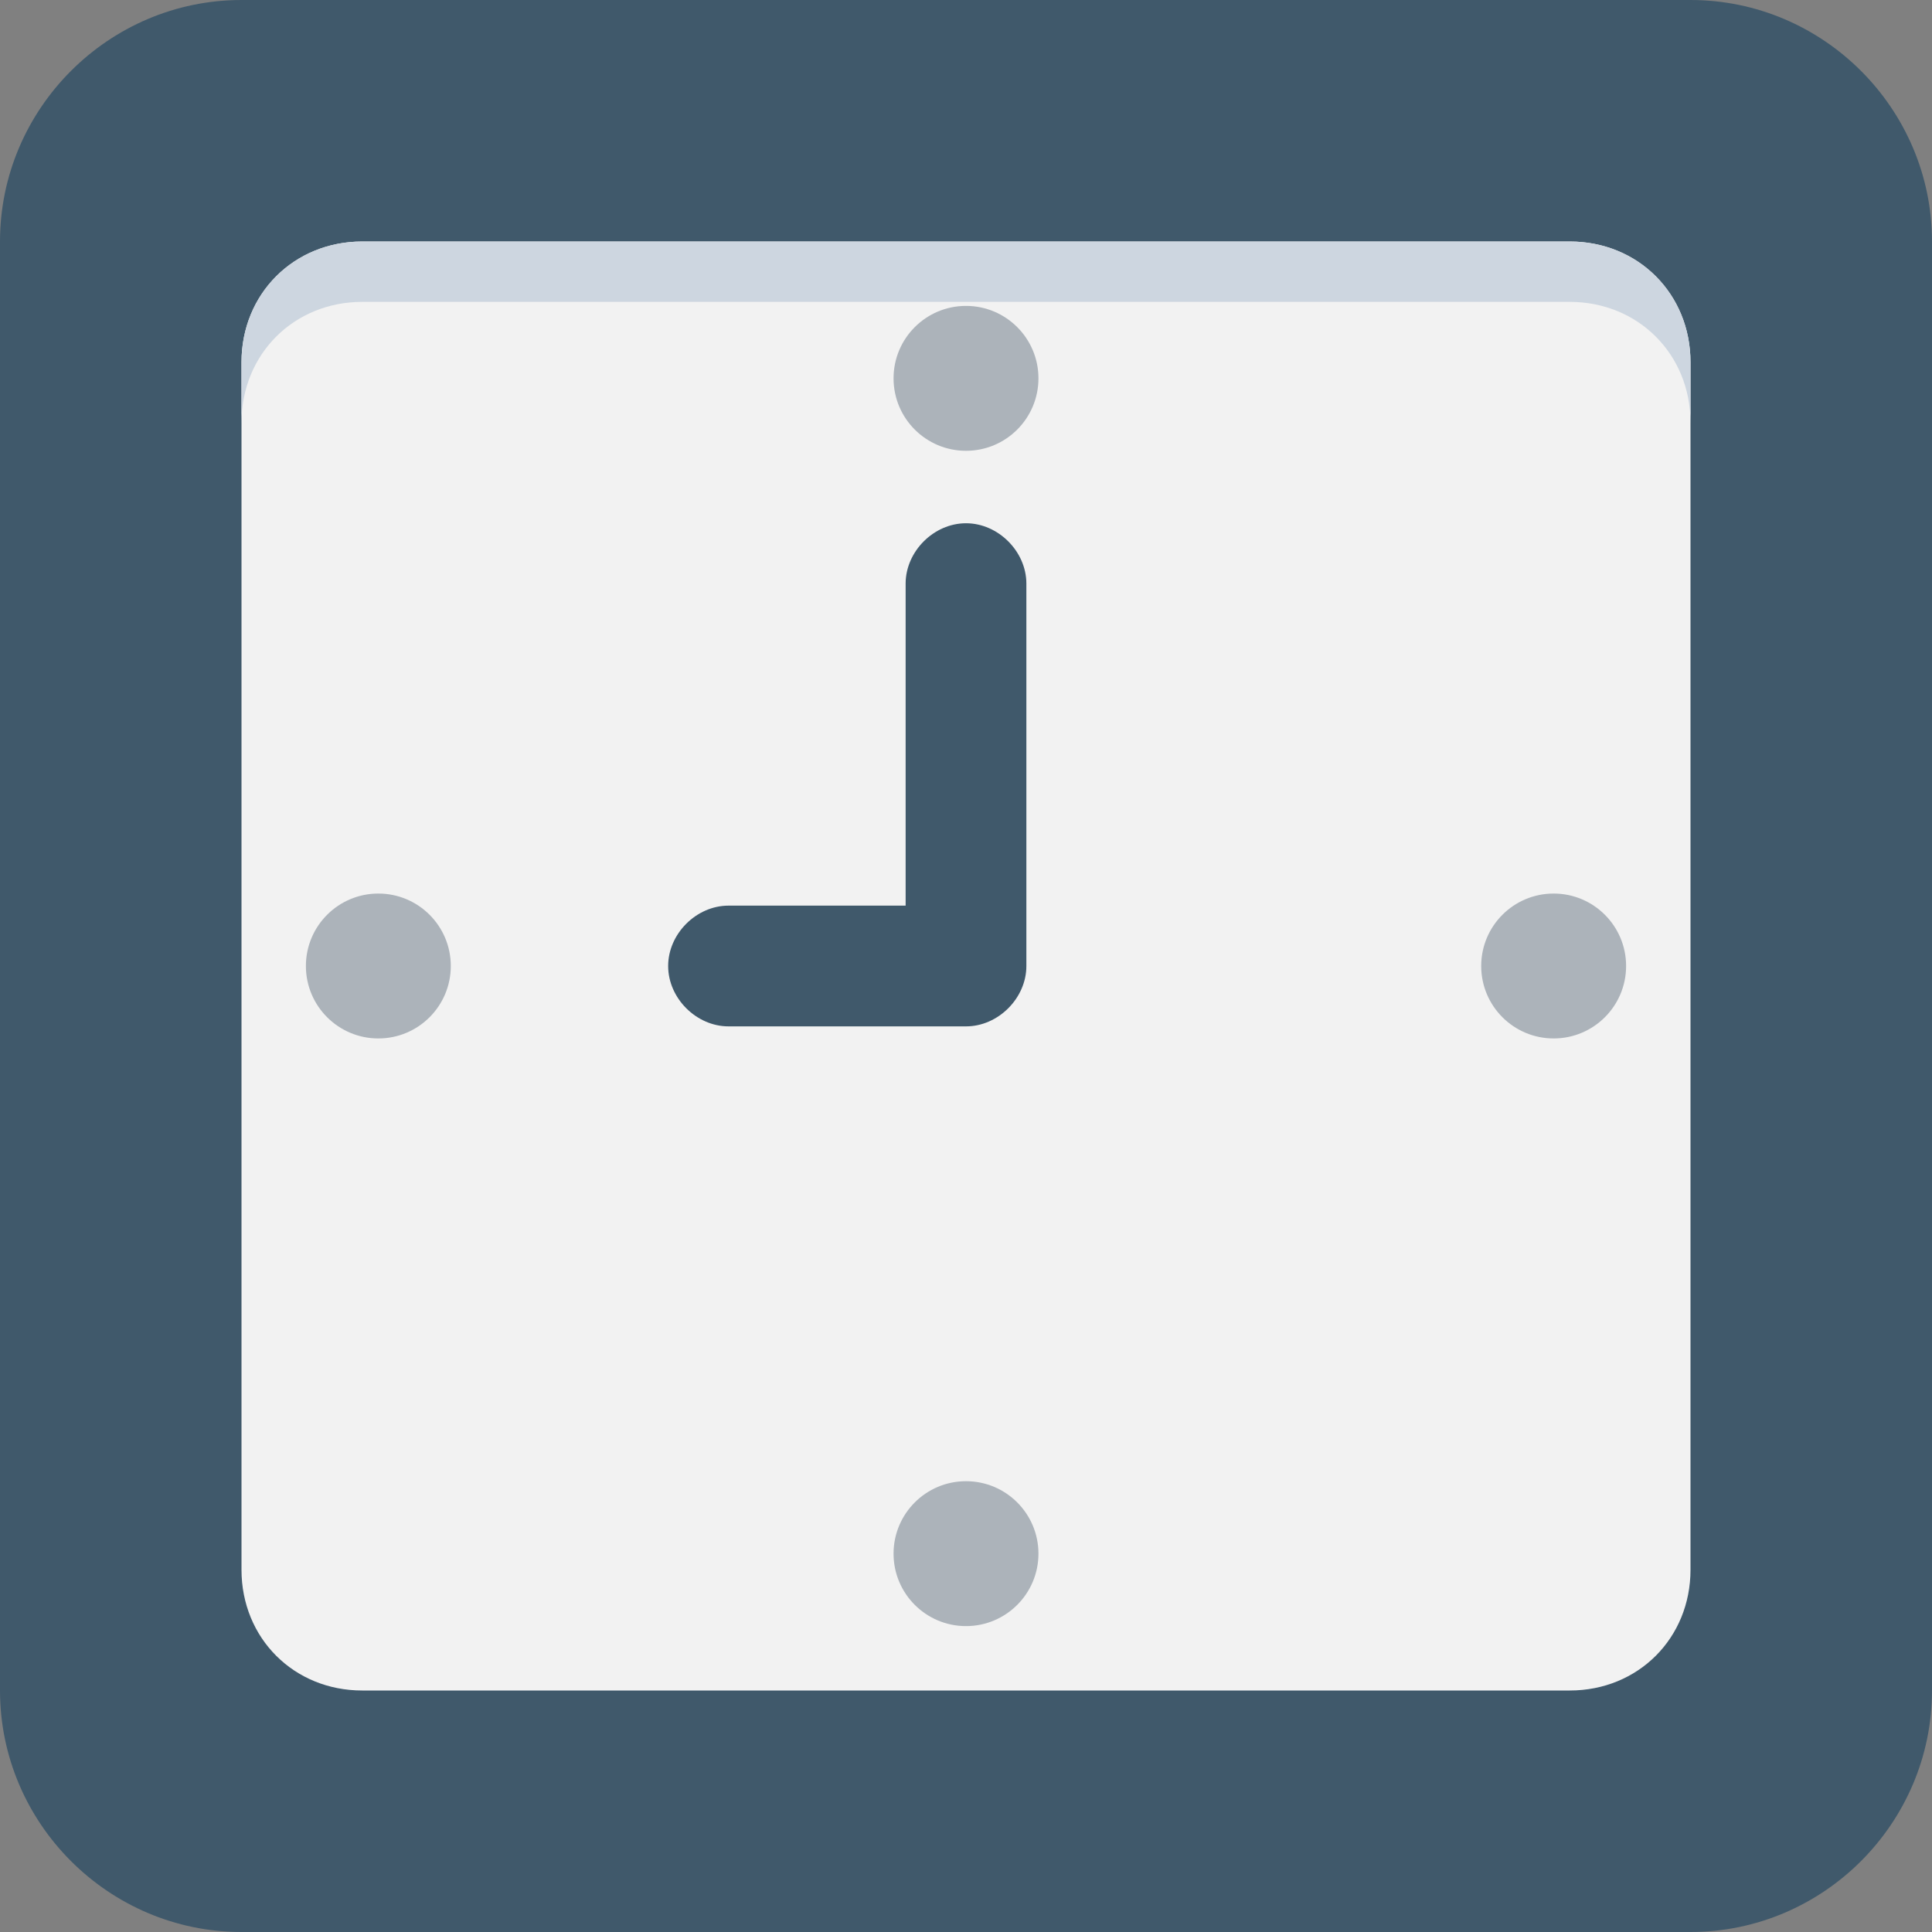
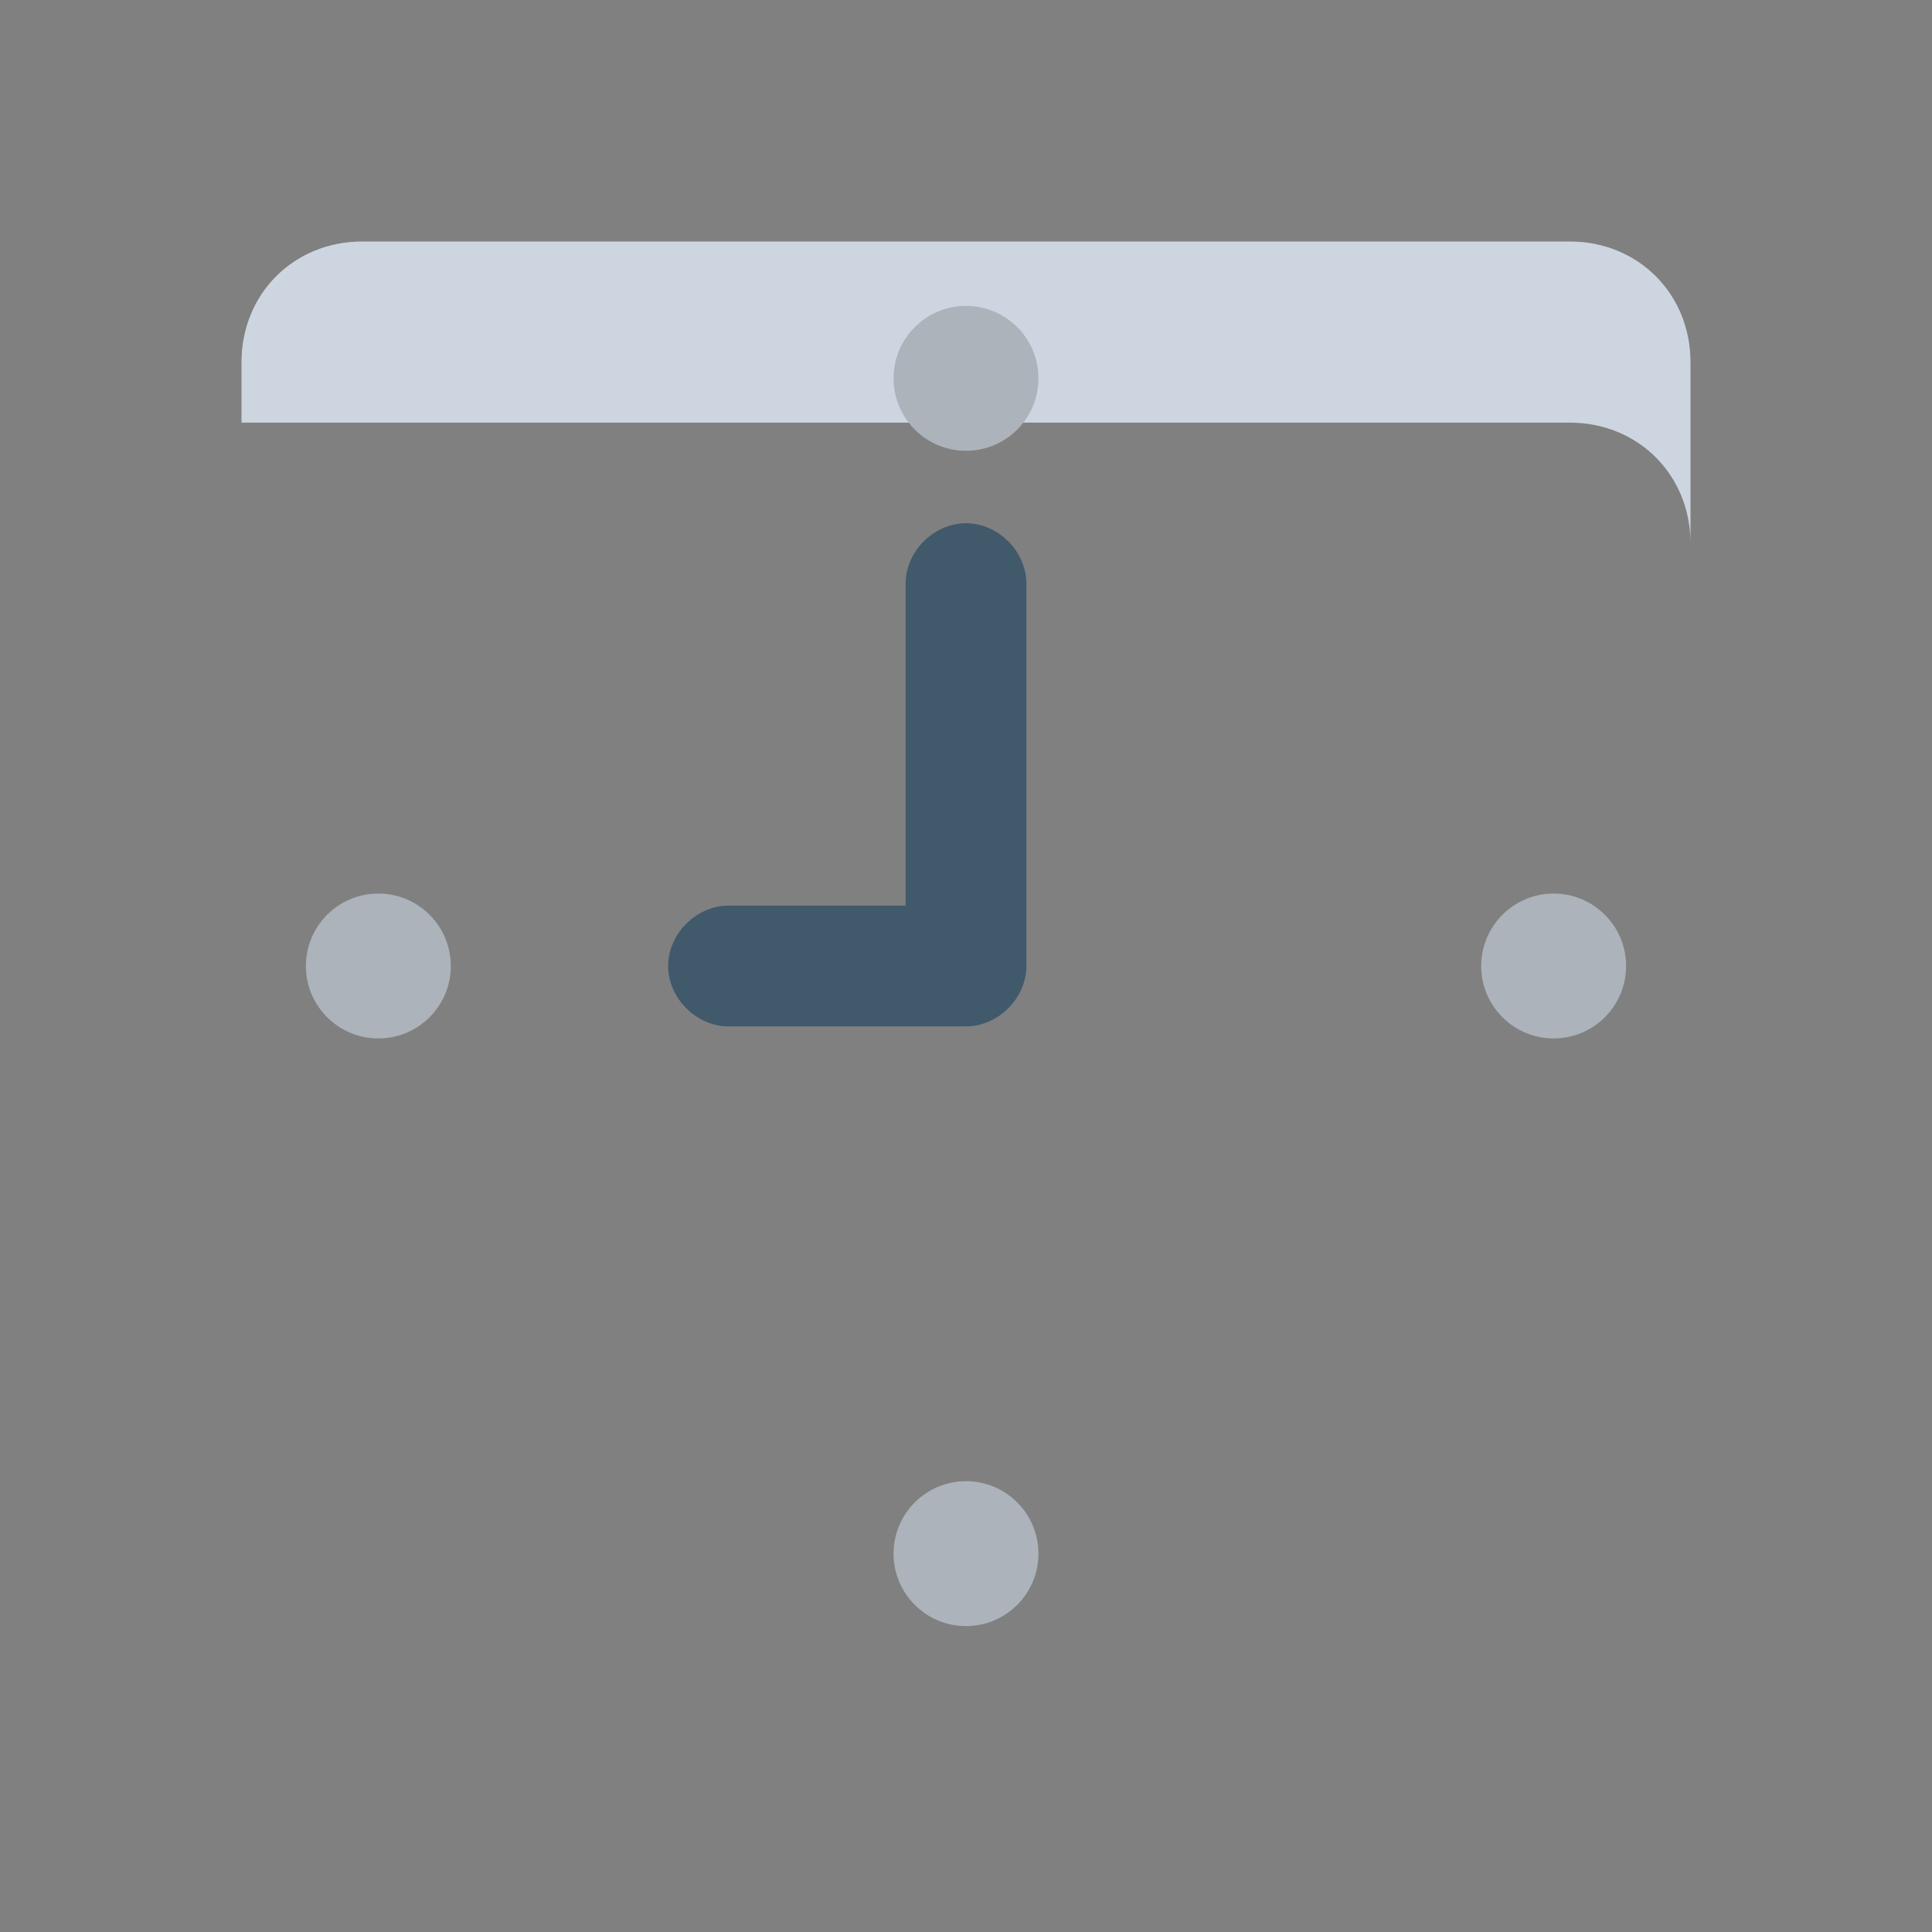
<svg xmlns="http://www.w3.org/2000/svg" height="800px" width="800px" version="1.1" id="Layer_1" viewBox="0 0 501.551 501.551" xml:space="preserve">
  <rect x="0" y="0" width="501.551" height="501.551" fill="#808080" stroke="none" />
-   <path style="fill:#40596B;" d="M438.857,0H62.694C28.212,0,0,28.212,0,62.694v376.163c0,34.482,28.212,62.694,62.694,62.694h376.163  c34.482,0,62.694-28.212,62.694-62.694V62.694C501.551,28.212,473.339,0,438.857,0z" />
-   <path style="fill:#F2F2F2;" d="M407.51,62.694H94.041c-17.763,0-31.347,13.584-31.347,31.347V407.51  c0,17.763,13.584,31.347,31.347,31.347H407.51c17.763,0,31.347-13.584,31.347-31.347V94.041  C438.857,76.278,425.273,62.694,407.51,62.694z" />
-   <path style="fill:#CDD6E0;" d="M407.51,62.694H94.041c-17.763,0-31.347,13.584-31.347,31.347v15.673  c0-17.763,13.584-31.347,31.347-31.347H407.51c17.763,0,31.347,13.584,31.347,31.347V94.041  C438.857,76.278,425.273,62.694,407.51,62.694z" />
+   <path style="fill:#CDD6E0;" d="M407.51,62.694H94.041c-17.763,0-31.347,13.584-31.347,31.347v15.673  H407.51c17.763,0,31.347,13.584,31.347,31.347V94.041  C438.857,76.278,425.273,62.694,407.51,62.694z" />
  <g>
    <circle style="fill:#ACB3BA;" cx="250.776" cy="98.22" r="18.808" />
    <circle style="fill:#ACB3BA;" cx="250.776" cy="403.331" r="18.808" />
    <circle style="fill:#ACB3BA;" cx="403.331" cy="250.776" r="18.808" />
    <circle style="fill:#ACB3BA;" cx="98.22" cy="250.776" r="18.808" />
  </g>
  <path style="fill:#40596B;" d="M250.776,266.449h-61.649c-8.359,0-15.673-7.314-15.673-15.673c0-8.359,7.314-15.673,15.673-15.673  h45.976V151.51c0-8.359,7.314-15.673,15.673-15.673c8.359,0,15.673,7.314,15.673,15.673v99.265  C266.449,259.135,259.135,266.449,250.776,266.449z" />
</svg>